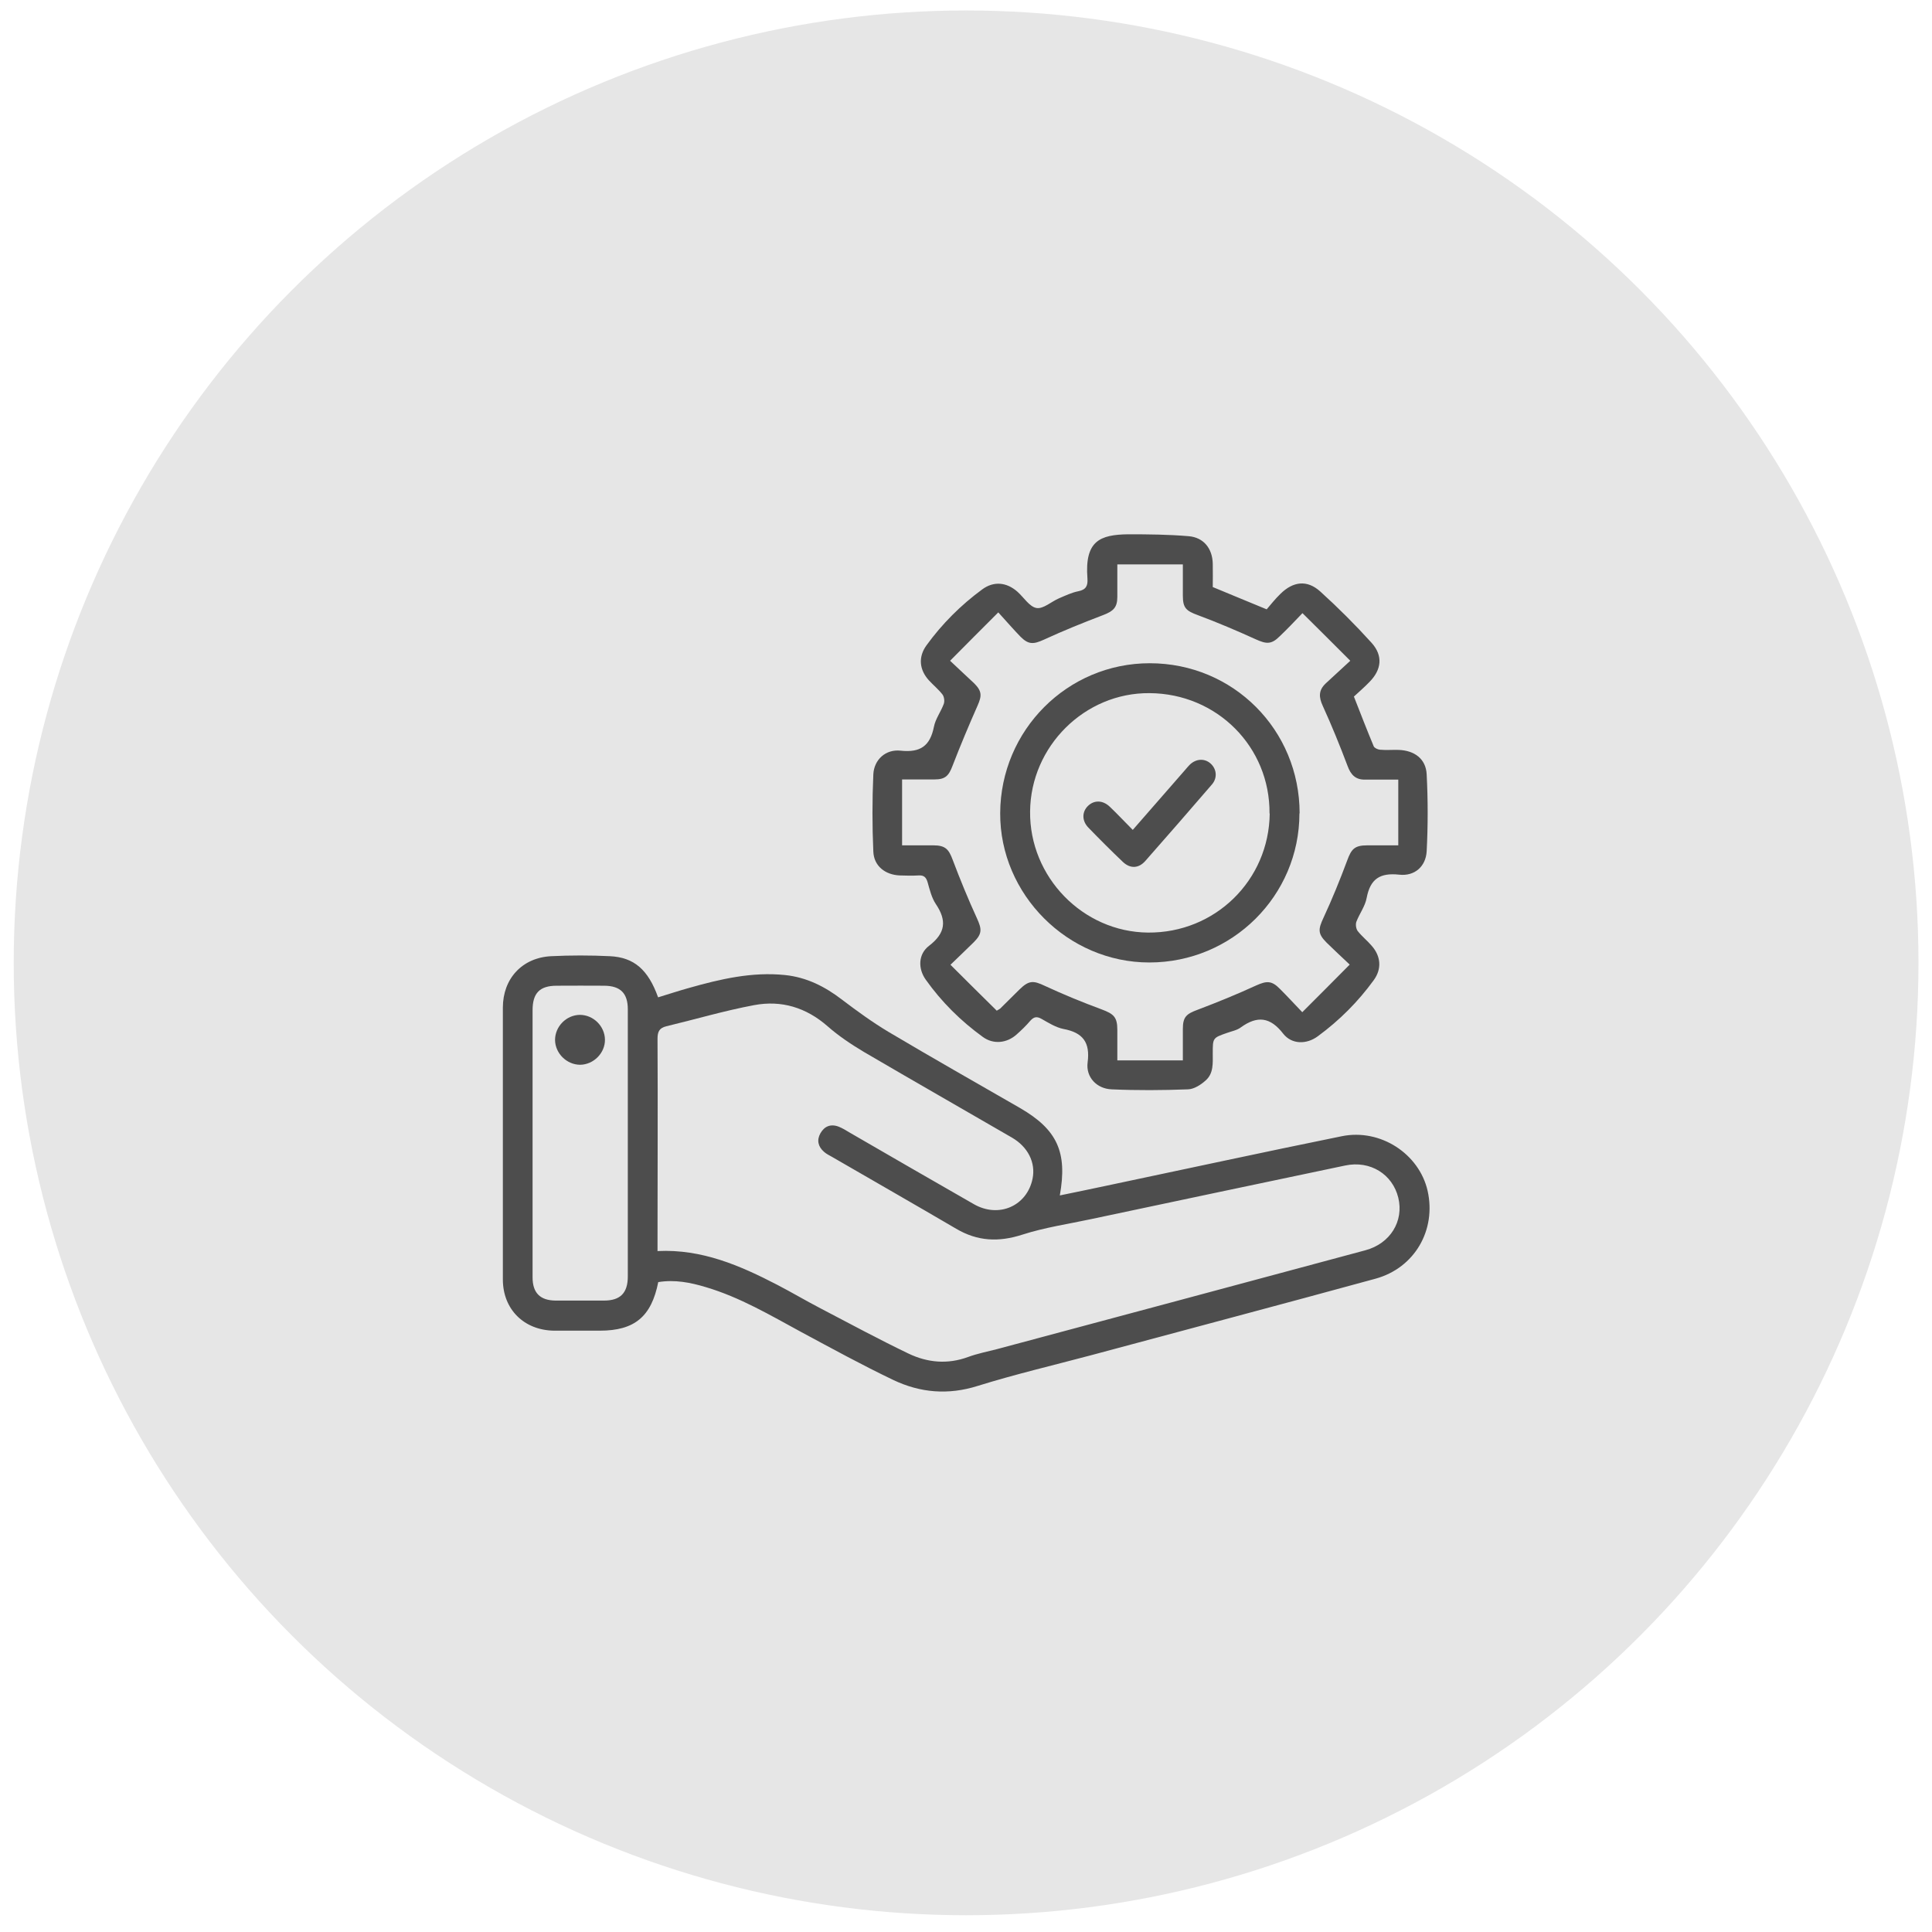
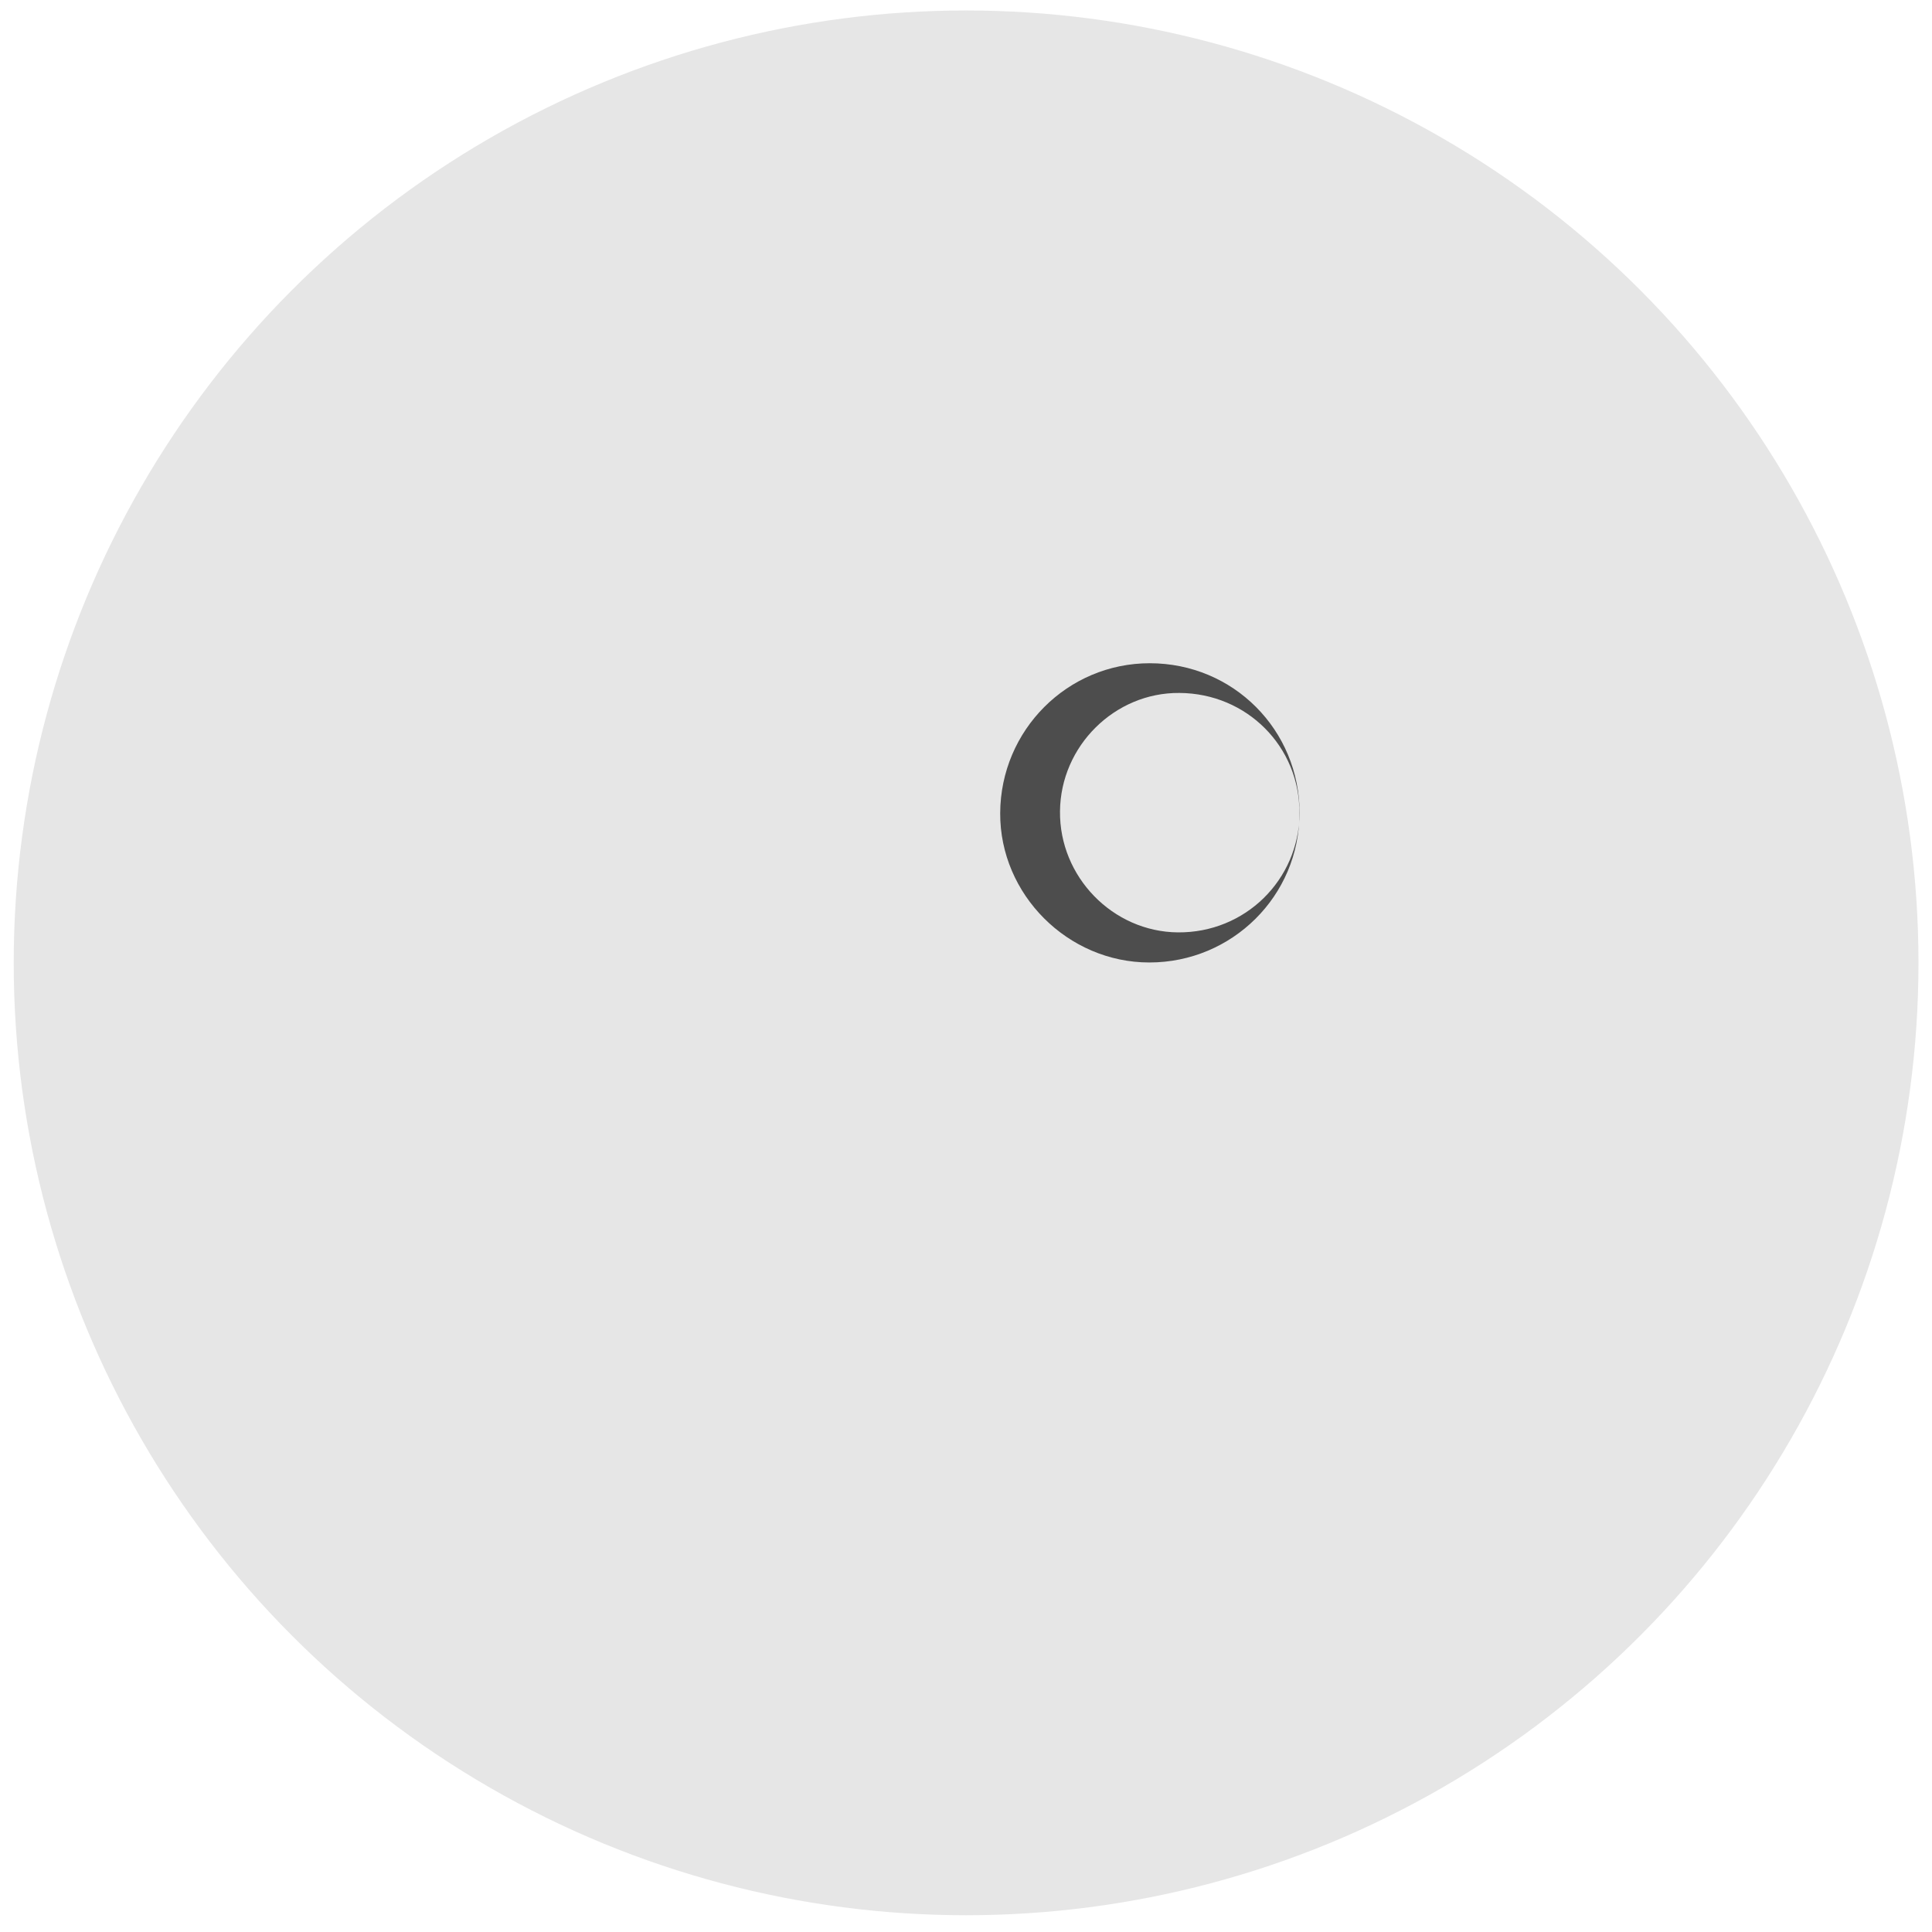
<svg xmlns="http://www.w3.org/2000/svg" id="Layer_1" data-name="Layer 1" viewBox="0 0 101.43 101.43">
  <defs>
    <style>      .cls-1 {        fill: #4d4d4d;      }      .cls-1, .cls-2 {        stroke-width: 0px;      }      .cls-2 {        fill: #e6e6e6;      }    </style>
  </defs>
  <circle class="cls-2" cx="50.72" cy="50.55" r="50" />
  <g>
-     <path class="cls-1" d="m34.56,67.3c-.36,1.83-1.25,2.56-3.07,2.56-.8,0-1.6,0-2.4,0-1.58-.02-2.69-1.12-2.69-2.69,0-4.76,0-9.51,0-14.27,0-1.52,1.01-2.62,2.53-2.7,1.03-.05,2.06-.05,3.09,0,1.27.06,2.01.71,2.53,2.16.53-.16,1.07-.34,1.61-.49,1.66-.47,3.32-.86,5.06-.68,1.13.12,2.08.6,2.97,1.28.79.6,1.6,1.19,2.45,1.7,2.29,1.36,4.6,2.67,6.91,4,1.95,1.13,2.5,2.31,2.09,4.59.82-.17,1.61-.33,2.4-.5,4.14-.87,8.27-1.77,12.41-2.61,2.03-.41,4.06.93,4.5,2.87.46,2.05-.67,4.04-2.73,4.61-4.97,1.36-9.96,2.68-14.94,4.02-1.99.53-3.99,1-5.95,1.61-1.55.49-3.02.36-4.43-.31-1.63-.78-3.22-1.65-4.82-2.51-1.64-.89-3.24-1.84-5.04-2.37-.8-.24-1.61-.4-2.48-.26Zm-.03-1.62c2.32-.11,4.32.76,6.27,1.77.77.4,1.51.84,2.28,1.24,1.53.8,3.05,1.62,4.61,2.37,1,.48,2.06.58,3.14.18.49-.18,1.01-.28,1.51-.41,6.45-1.73,12.89-3.45,19.34-5.19,1.31-.35,2.03-1.53,1.73-2.76-.3-1.23-1.47-1.97-2.79-1.69-4.44.93-8.88,1.87-13.32,2.81-1.21.26-2.45.44-3.63.82-1.24.4-2.35.35-3.47-.31-2.17-1.27-4.35-2.52-6.53-3.78-.14-.08-.29-.15-.41-.26-.31-.27-.39-.61-.19-.97.21-.37.54-.51.96-.35.2.08.38.19.56.3,2.18,1.26,4.35,2.52,6.54,3.77,1.31.75,2.79.09,3.08-1.34.17-.84-.24-1.67-1.09-2.16-2.59-1.5-5.18-2.98-7.76-4.49-.67-.4-1.33-.84-1.91-1.35-1.13-.99-2.43-1.38-3.86-1.11-1.55.29-3.07.74-4.61,1.11-.37.09-.46.29-.46.66.02,3.55,0,7.09,0,10.64v.51Zm-6.57-5.68c0,2.35,0,4.71,0,7.06,0,.81.39,1.21,1.2,1.22.85,0,1.7,0,2.55,0,.86,0,1.25-.4,1.25-1.27,0-4.67,0-9.35,0-14.02,0-.84-.38-1.23-1.23-1.24-.83-.01-1.67,0-2.5,0-.9,0-1.27.39-1.27,1.29,0,2.32,0,4.64,0,6.96Z" />
-     <path class="cls-1" d="m63.67,30.82c.93.39,1.82.75,2.83,1.17.2-.23.44-.54.72-.81.67-.66,1.4-.75,2.09-.13.94.85,1.84,1.75,2.7,2.7.61.68.52,1.41-.11,2.05-.27.28-.57.54-.82.77.36.92.69,1.77,1.04,2.61.04.09.21.17.33.18.33.03.65,0,.98.01.83.03,1.43.47,1.47,1.28.07,1.35.07,2.71,0,4.05-.05.8-.64,1.31-1.44,1.22-1.01-.11-1.52.22-1.71,1.22-.08.44-.38.83-.54,1.25-.05.14-.02.37.07.49.22.28.51.51.74.78.48.55.53,1.21.1,1.8-.82,1.13-1.8,2.11-2.93,2.94-.59.44-1.37.44-1.82-.13-.68-.88-1.36-.96-2.23-.33-.2.15-.48.2-.73.29-.74.26-.74.26-.74,1.07,0,.51.05,1.05-.37,1.42-.25.23-.61.46-.93.47-1.33.05-2.67.06-4.01,0-.78-.03-1.36-.64-1.26-1.41.14-1.06-.25-1.57-1.27-1.76-.4-.08-.78-.32-1.15-.53-.25-.14-.4-.11-.59.1-.22.26-.47.5-.73.73-.51.45-1.21.52-1.76.12-1.16-.84-2.17-1.84-3-3.01-.41-.58-.4-1.34.18-1.78.87-.67.93-1.33.35-2.19-.22-.33-.32-.75-.43-1.14-.08-.27-.2-.38-.48-.36-.33.02-.65.01-.98,0-.76-.03-1.36-.49-1.39-1.25-.06-1.35-.06-2.71,0-4.06.04-.77.65-1.33,1.44-1.24,1.03.11,1.54-.25,1.74-1.25.08-.42.37-.8.52-1.21.05-.14.02-.37-.07-.49-.21-.27-.48-.49-.71-.74-.51-.56-.57-1.23-.13-1.84.82-1.13,1.8-2.11,2.93-2.94.6-.44,1.27-.38,1.84.12.34.3.64.8,1.01.86.35.06.78-.34,1.18-.51.33-.14.66-.3,1.01-.37.41-.08.51-.29.48-.68-.15-1.97.66-2.29,2.14-2.31,1.06,0,2.12.01,3.18.1.79.07,1.24.65,1.26,1.44.01.42,0,.85,0,1.23Zm9.74,10.11c-.64,0-1.19,0-1.74,0-.5.01-.75-.25-.92-.71-.4-1.06-.83-2.12-1.3-3.15-.22-.47-.23-.83.15-1.19.41-.38.81-.75,1.29-1.19-.88-.88-1.68-1.68-2.51-2.5-.45.47-.81.85-1.19,1.21-.44.44-.7.42-1.27.16-.99-.45-2-.88-3.02-1.26-.63-.23-.8-.38-.8-1.03,0-.53,0-1.07,0-1.64h-3.44c0,.63,0,1.17,0,1.71,0,.56-.22.75-.74.95-1.05.4-2.09.82-3.11,1.29-.55.25-.81.27-1.23-.15-.38-.39-.74-.81-1.17-1.28-.89.89-1.68,1.68-2.53,2.54.47.45.87.81,1.26,1.18.42.42.41.66.18,1.18-.46,1.04-.9,2.09-1.31,3.15-.2.53-.38.72-.95.72-.55,0-1.1,0-1.7,0v3.46c.6,0,1.12,0,1.64,0,.63,0,.81.2,1.02.77.39,1.03.81,2.06,1.27,3.06.26.57.28.81-.17,1.26-.38.38-.77.74-1.22,1.18.86.86,1.65,1.64,2.43,2.41.13-.08.16-.09.18-.11.34-.33.67-.67,1.01-1,.5-.49.73-.48,1.34-.19.97.45,1.97.86,2.97,1.23.64.24.83.4.83,1.08,0,.52,0,1.03,0,1.6h3.44c0-.6,0-1.13,0-1.65,0-.63.18-.79.78-1.01,1.03-.39,2.06-.81,3.06-1.27.56-.25.82-.27,1.26.18.38.38.74.77,1.17,1.22.86-.86,1.65-1.65,2.49-2.5-.46-.43-.84-.79-1.21-1.15-.47-.47-.45-.7-.17-1.3.46-.99.87-2,1.25-3.02.22-.6.39-.79,1.05-.79.52,0,1.04,0,1.63,0v-3.45Z" />
-     <path class="cls-1" d="m30.44,53.28c.71,0,1.31.59,1.32,1.3.01.7-.59,1.31-1.3,1.32-.7,0-1.31-.59-1.32-1.3,0-.71.59-1.31,1.3-1.32Z" />
-     <path class="cls-1" d="m68.22,42.7c0,4.33-3.53,7.83-7.88,7.83-4.28,0-7.85-3.57-7.83-7.84.02-4.36,3.53-7.87,7.85-7.87,4.39,0,7.87,3.5,7.87,7.88Zm-1.57.01c.03-3.5-2.76-6.3-6.3-6.32-3.4-.03-6.24,2.79-6.27,6.21-.04,3.44,2.77,6.33,6.19,6.36,3.52.03,6.35-2.74,6.39-6.25Z" />
-     <path class="cls-1" d="m59.47,43.57c.94-1.08,1.85-2.12,2.75-3.15.08-.09.15-.18.23-.26.33-.33.78-.36,1.1-.08.32.28.38.75.08,1.1-1.16,1.35-2.33,2.69-3.51,4.03-.35.39-.79.4-1.17.04-.62-.59-1.22-1.19-1.81-1.8-.35-.36-.34-.83-.02-1.14.32-.31.77-.31,1.14.04.4.38.78.79,1.21,1.22Z" />
+     <path class="cls-1" d="m68.22,42.7c0,4.33-3.53,7.83-7.88,7.83-4.28,0-7.85-3.57-7.83-7.84.02-4.36,3.53-7.87,7.85-7.87,4.39,0,7.87,3.5,7.87,7.88Zc.03-3.5-2.76-6.3-6.3-6.32-3.4-.03-6.24,2.79-6.27,6.21-.04,3.44,2.77,6.33,6.19,6.36,3.52.03,6.35-2.74,6.39-6.25Z" />
  </g>
</svg>